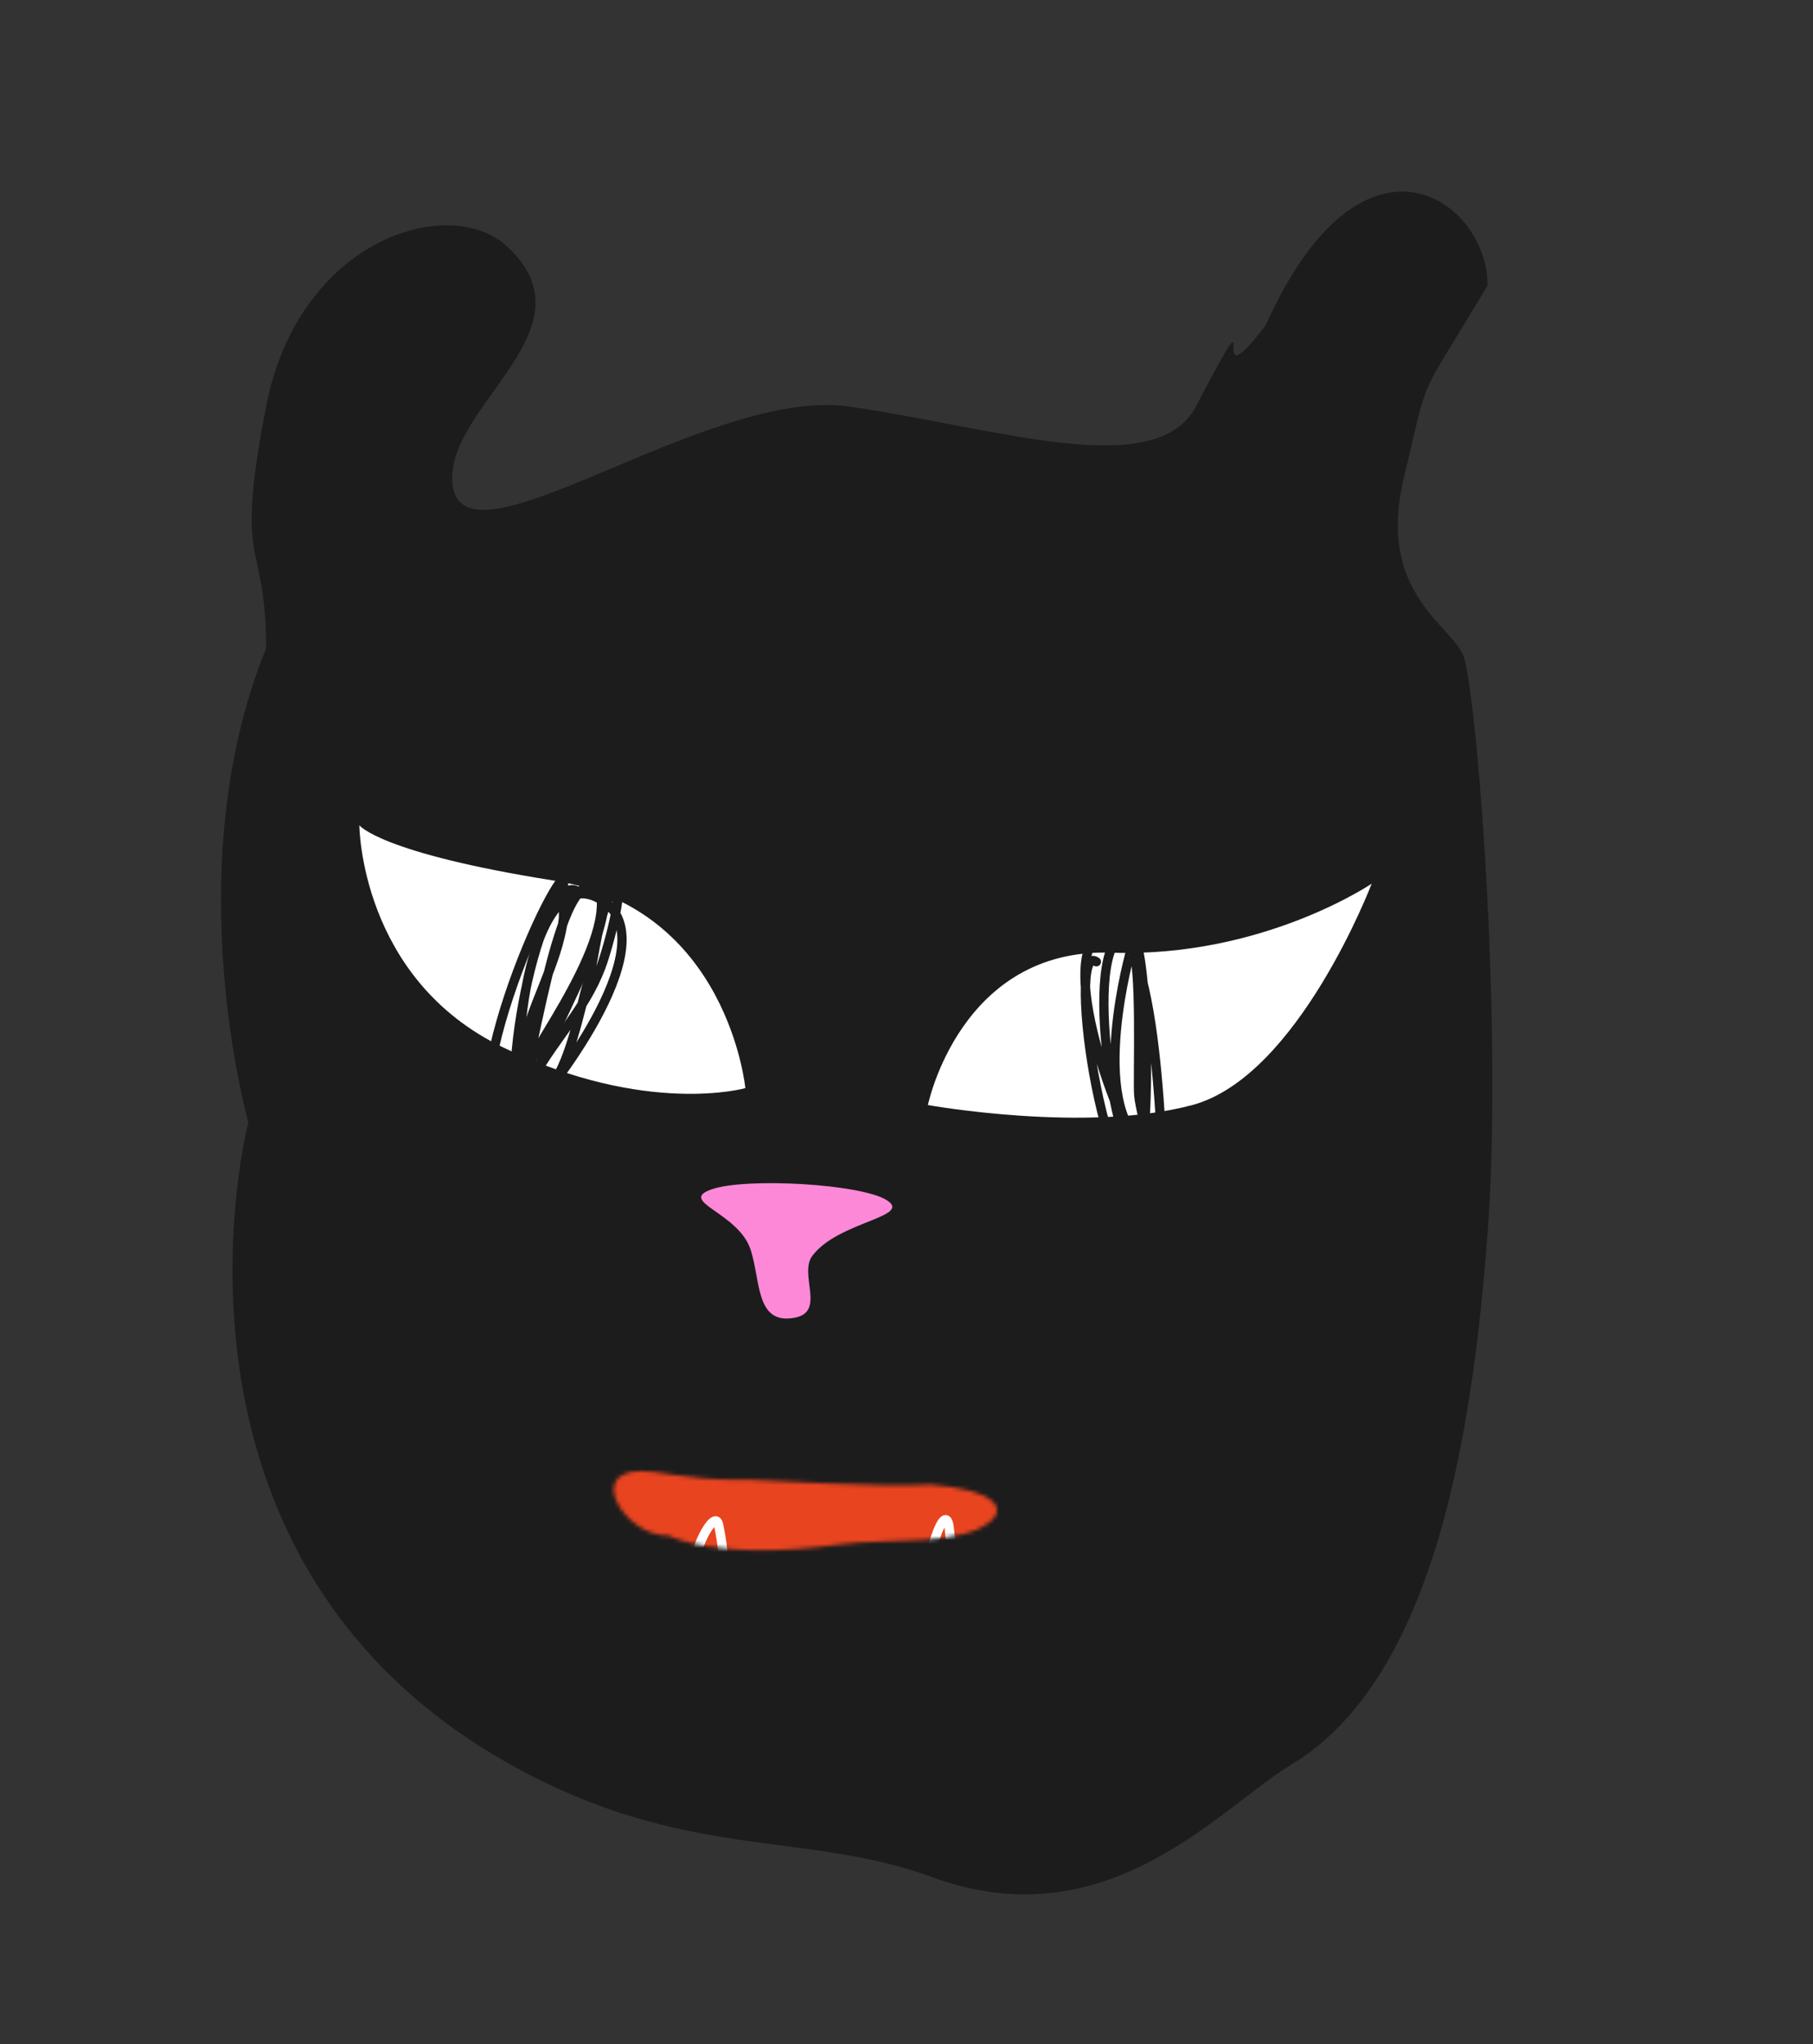
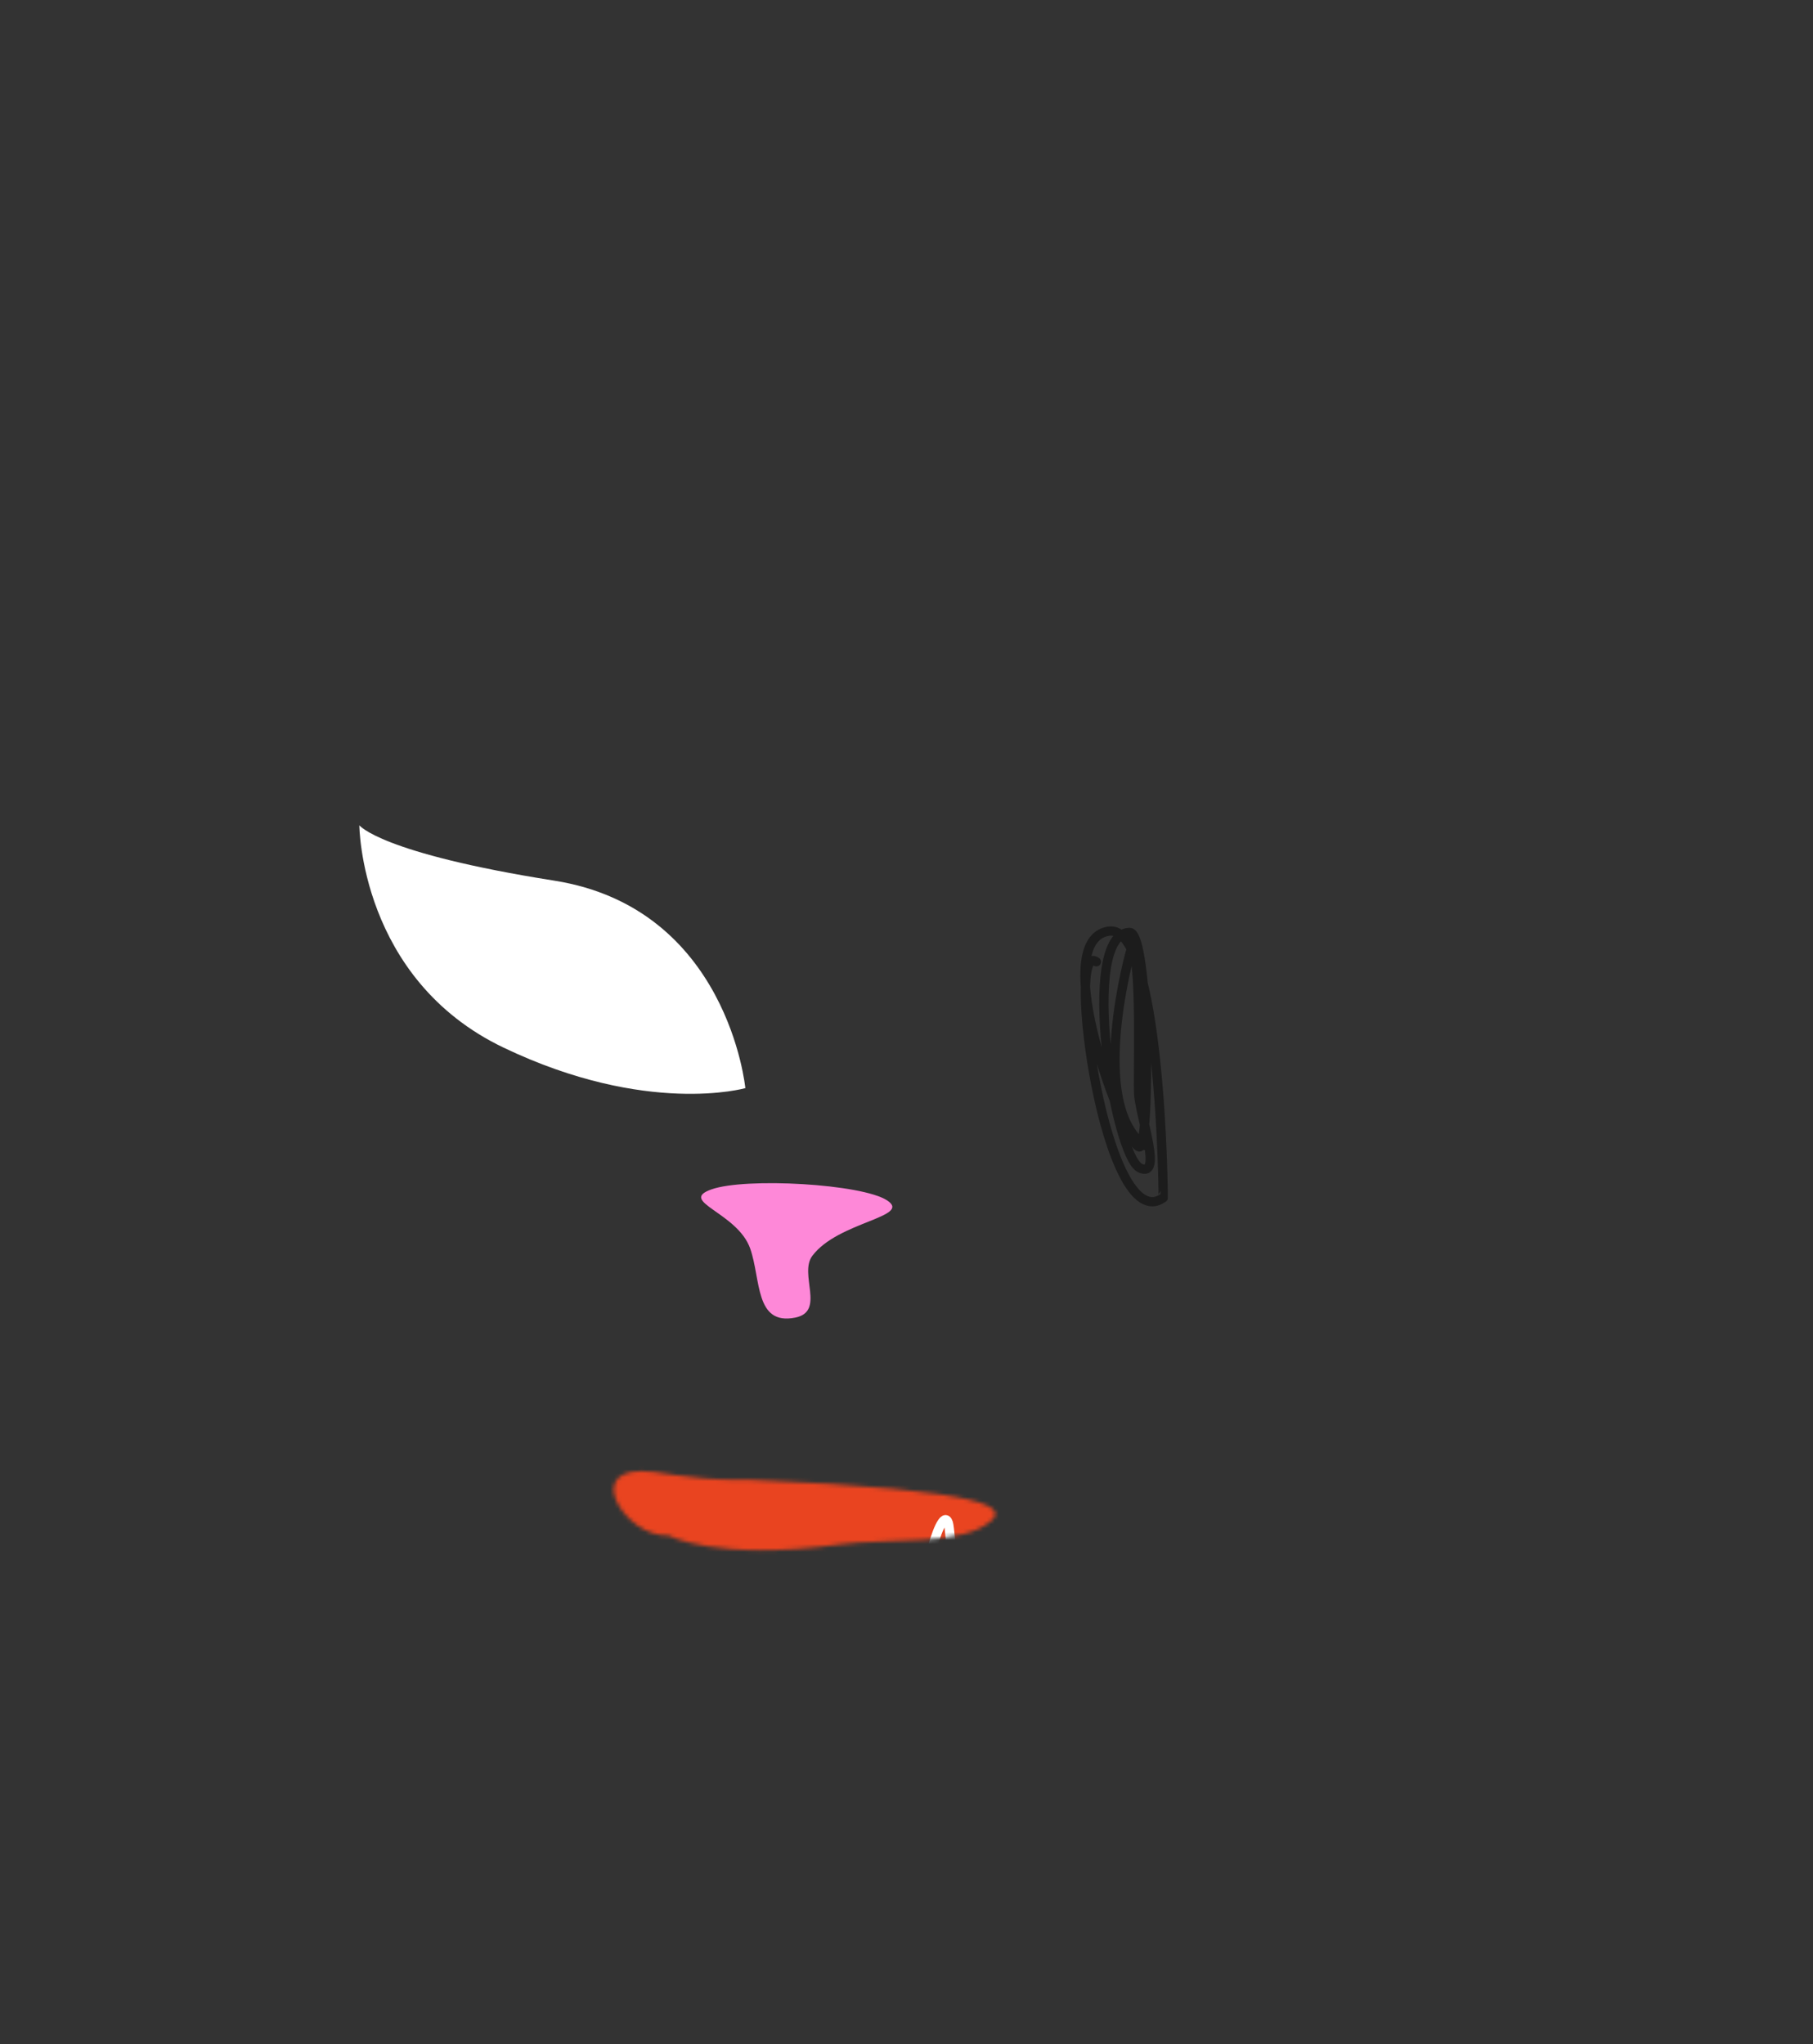
<svg xmlns="http://www.w3.org/2000/svg" width="462" height="521" viewBox="0 0 462 521" fill="none">
  <rect x="0" y="0" width="462" height="521" fill="#333333" stroke="none" />
-   <path d="M63.285 285.982C63.285 285.982 34.455 396.903 130.818 450.137C174.728 474.396 205.023 466.484 237.564 478.429C282.317 494.857 310.943 460.629 329.034 449.761C365.773 427.69 375.259 364.501 379.053 314.633C382.847 264.764 377.073 184.068 373.216 168.046C371.231 159.779 350.469 152.163 357.737 121.793C364.563 93.298 360.737 103.607 379.053 72.795C379.375 51.504 347.457 27.442 322.524 82.903C305.591 105.199 323.538 67.795 304.737 103.607C294.549 123.013 253.189 108.846 216.289 103.607C179.38 98.369 115.237 149.19 115.237 121.793C115.237 102.433 151.617 83.349 129.124 62.731C114.446 49.281 76.086 60.881 67.81 103.607C59.533 146.333 67.81 136.293 67.808 165.278C44.931 221.408 63.285 285.982 63.285 285.982Z" fill="#1C1C1C" />
-   <path d="M236.456 281.64C236.456 281.64 244.68 241.509 283.22 242.809C321.76 244.11 349.543 225.215 349.543 225.215C349.543 225.215 330.825 274.387 303.832 281.64C276.84 288.892 236.456 281.64 236.456 281.64Z" fill="white" />
  <path d="M181.319 303.129C190.053 300.057 219.658 301.718 226.082 305.955C232.497 310.194 213.54 311.321 206.997 320.079C203.524 324.737 210.418 334.268 202.643 335.816C192.338 337.868 193.932 326.129 191.178 318.235C187.935 308.975 172.593 306.199 181.319 303.129Z" fill="#FE88D8" />
  <path d="M189.933 277.331C189.933 277.331 185.547 231.445 141.212 224.443C96.886 217.439 91.571 210.341 91.571 210.341C91.571 210.341 91.746 249.496 128.31 267C164.884 284.502 189.933 277.331 189.933 277.331Z" fill="white" />
  <path d="M279.383 245.127C271.387 239.238 281.605 315.734 296.403 305.296C296.487 305.239 295.836 235.302 282.522 237.322C266.592 239.741 286.805 291.715 290.302 292.318C293.169 292.814 292.993 237.51 287.826 237.645C274.926 237.984 284.016 294.836 290.561 297.728C296.211 300.228 290.79 285.338 290.188 279.184C289.822 275.498 291.086 243.402 288.284 241.897C288.174 241.84 277.064 281.267 291.561 291.94" stroke="#1C1C1C" stroke-width="2.364" stroke-miterlimit="10" stroke-linecap="round" />
-   <path d="M144.794 223.656C142.366 218.166 111.677 287.679 130.195 290.88C130.587 290.946 134.847 271.366 135.631 269.764C139.926 261.044 165.087 226.863 146.548 220.384C142.273 218.89 143.851 232.019 143.569 234.177C142.014 246.286 134.949 256.484 132.844 268.683C131.773 274.859 124.519 290.818 129.639 287.207C134.372 283.87 140.524 224.112 150.96 225.914C164.858 228.316 122.617 290.126 138.864 278.667" stroke="#1C1C1C" stroke-width="2.364" stroke-miterlimit="10" stroke-linecap="round" />
-   <path d="M147.983 227.799C137.577 217.52 125.166 285.579 134.486 285.522C135.082 285.518 135.086 276.176 135.869 274.726C141.193 264.873 148.937 257.522 153.085 246.606C155.348 240.66 159.815 222.638 156.031 227.75C152.321 232.759 151.683 243.587 150.039 249.363C147.594 257.956 145.303 271.252 139.594 278.084C135.97 282.416 170.813 241.192 153.788 229.696C134.302 216.535 128.754 275.026 134.322 286.007" stroke="#1C1C1C" stroke-width="2.364" stroke-miterlimit="10" stroke-linecap="round" />
  <mask id="mask0_646_204" style="mask-type:alpha" maskUnits="userSpaceOnUse" x="156" y="374" width="99" height="22">
-     <path d="M166.735 375.168C170.567 375.663 173.593 376.317 179.583 376.807C185.574 377.296 190.697 377.124 190.697 377.124C190.697 377.124 225.509 379.18 237.165 378.375C254.227 379.793 255.91 384.489 252.781 387.439C245.547 394.26 226.032 391.972 213.926 393.64C182.566 397.961 170.318 391.365 170.318 391.365C159.142 391.873 147.353 372.653 166.735 375.168Z" fill="#ED2A00" />
+     <path d="M166.735 375.168C170.567 375.663 173.593 376.317 179.583 376.807C185.574 377.296 190.697 377.124 190.697 377.124C254.227 379.793 255.91 384.489 252.781 387.439C245.547 394.26 226.032 391.972 213.926 393.64C182.566 397.961 170.318 391.365 170.318 391.365C159.142 391.873 147.353 372.653 166.735 375.168Z" fill="#ED2A00" />
  </mask>
  <g mask="url(#mask0_646_204)">
    <rect x="81.2" y="316.113" width="271" height="84" fill="#E94420" />
    <path d="M177.205 400.692C175.791 396.422 182.133 384.156 183.091 388.55C187.011 406.57 180.063 410.818 182.157 396.43" fill="#E94420" />
-     <path d="M177.205 400.692C175.791 396.422 182.133 384.156 183.091 388.55C187.011 406.57 180.063 410.818 182.157 396.43" stroke="white" stroke-width="2.364" stroke-miterlimit="10" stroke-linecap="round" />
    <path d="M237.484 407.163C232.545 411.356 239.623 382.012 241.662 388.166C242.208 389.832 243.476 408.913 243.181 408.966C242.523 409.084 237.82 406.878 237.484 407.163Z" fill="#E94420" stroke="white" stroke-width="2.364" stroke-miterlimit="10" stroke-linecap="round" />
  </g>
</svg>